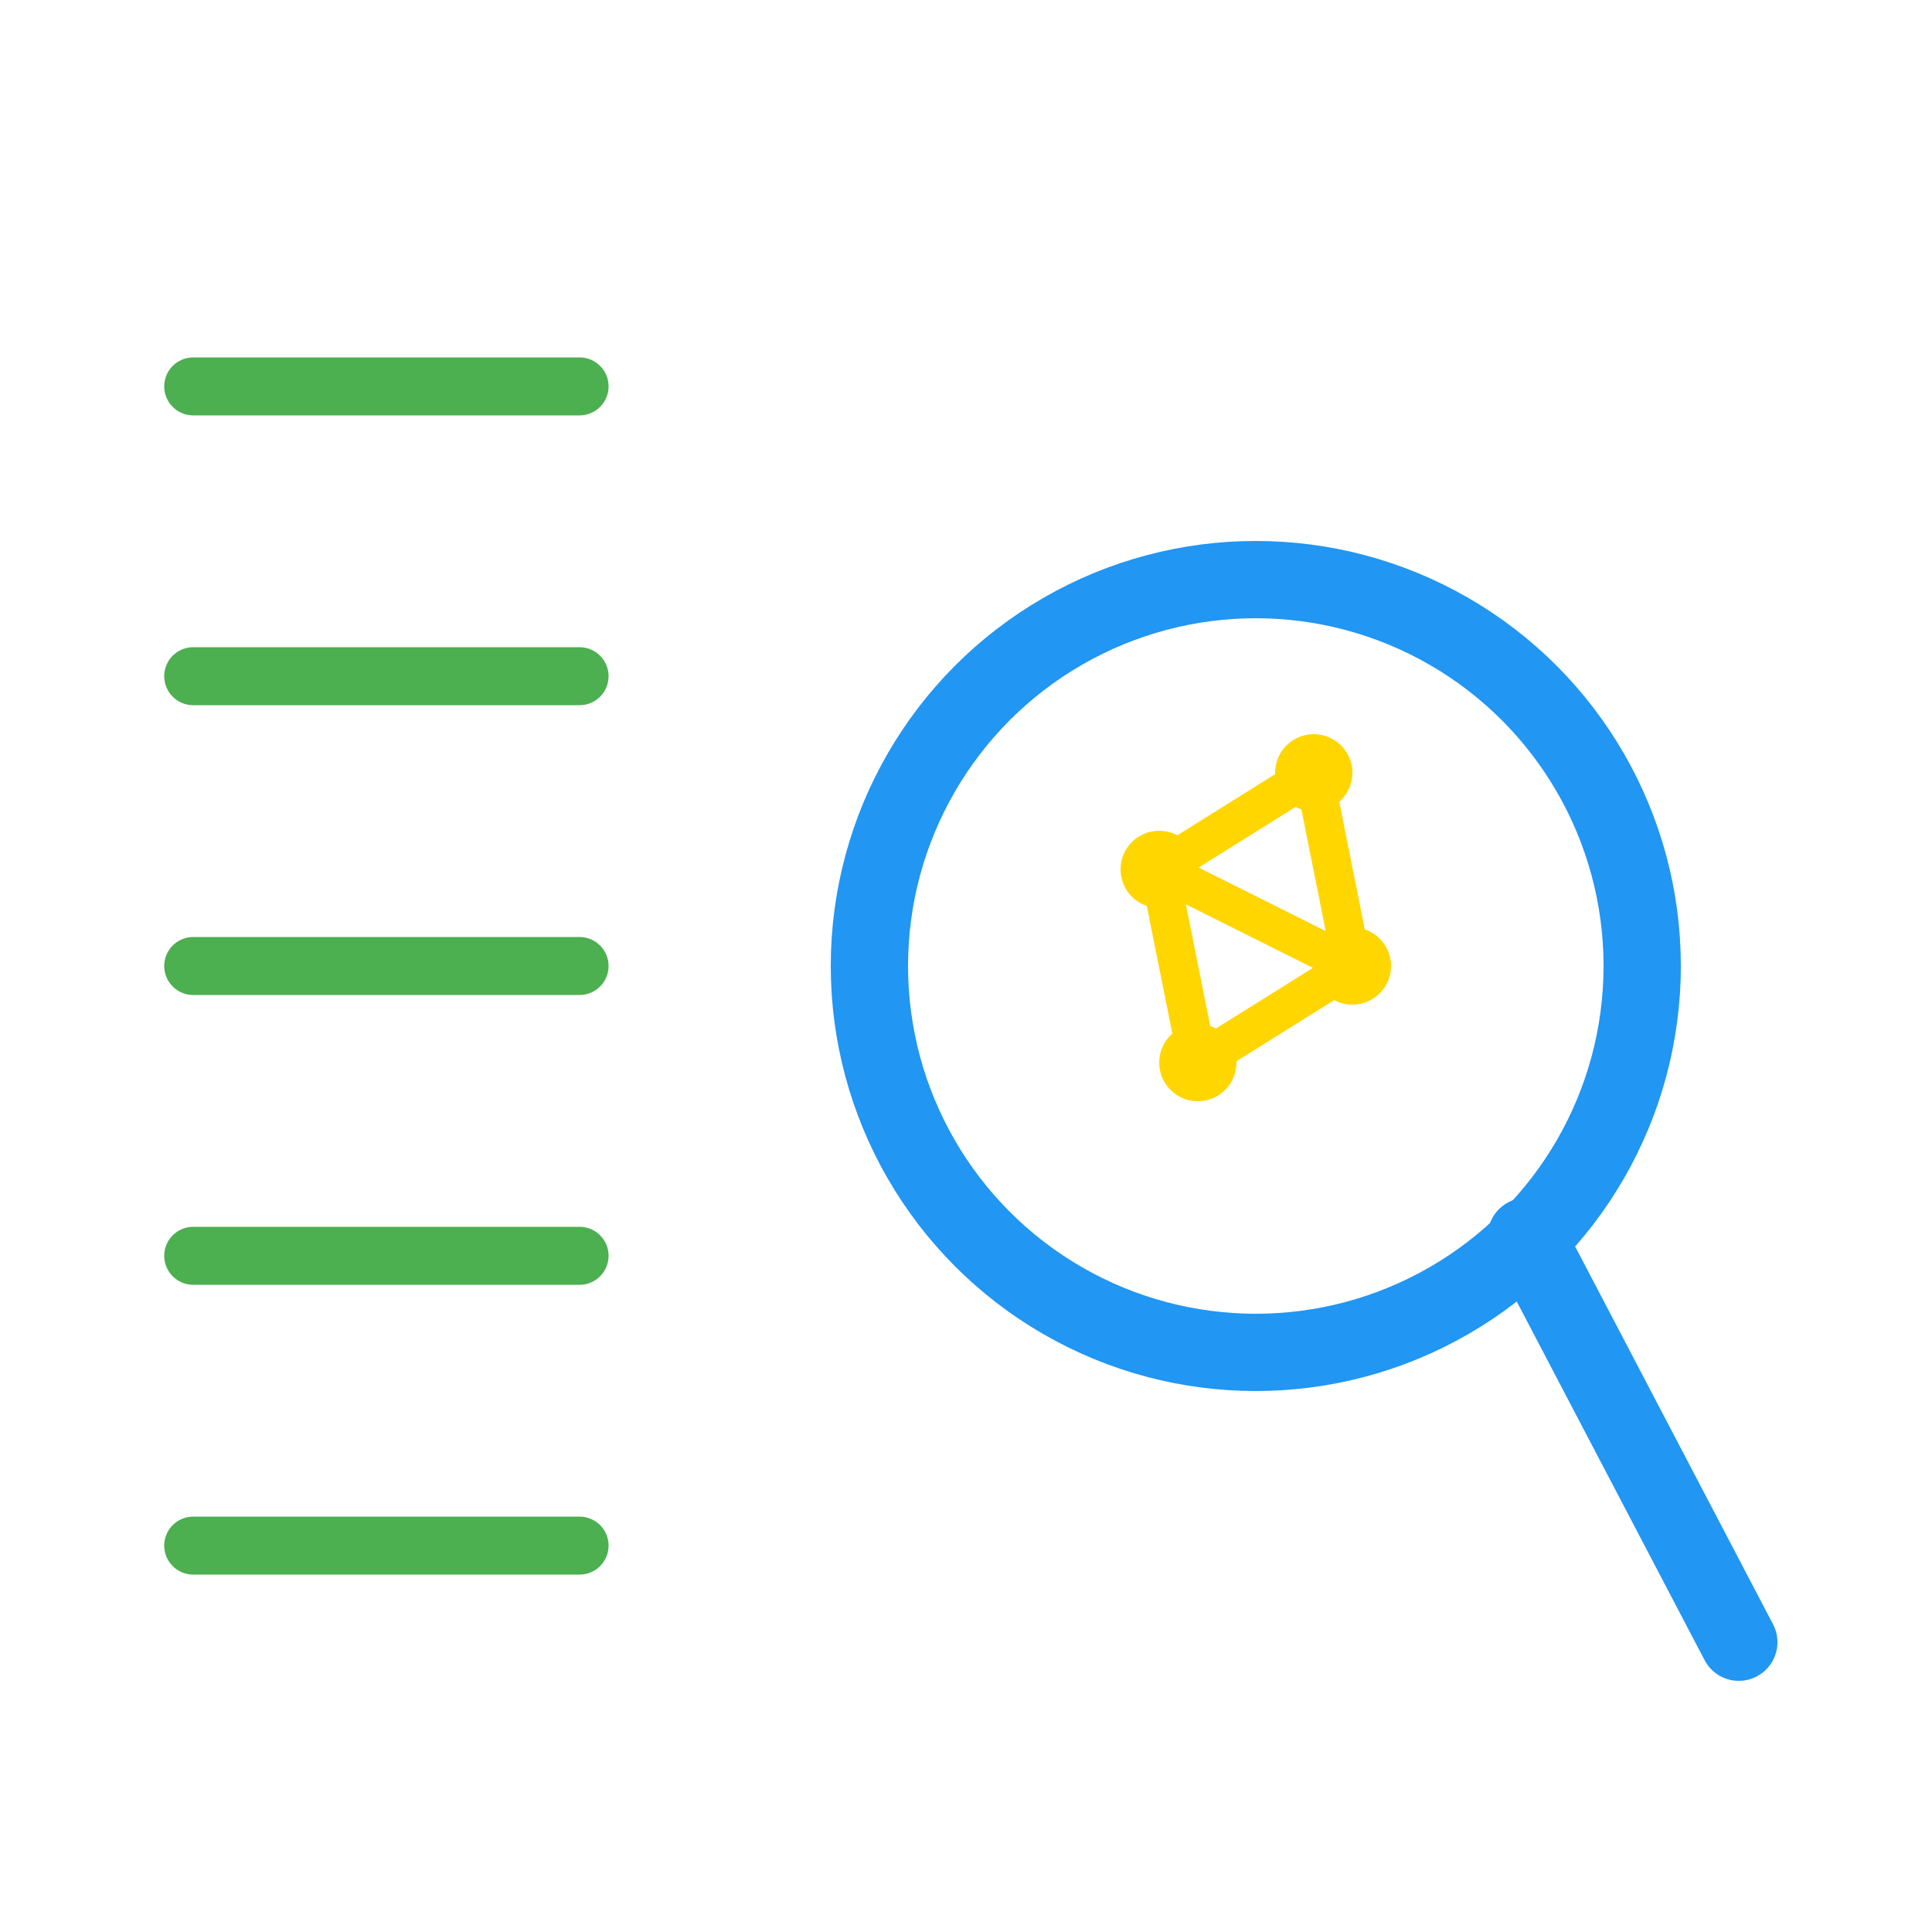
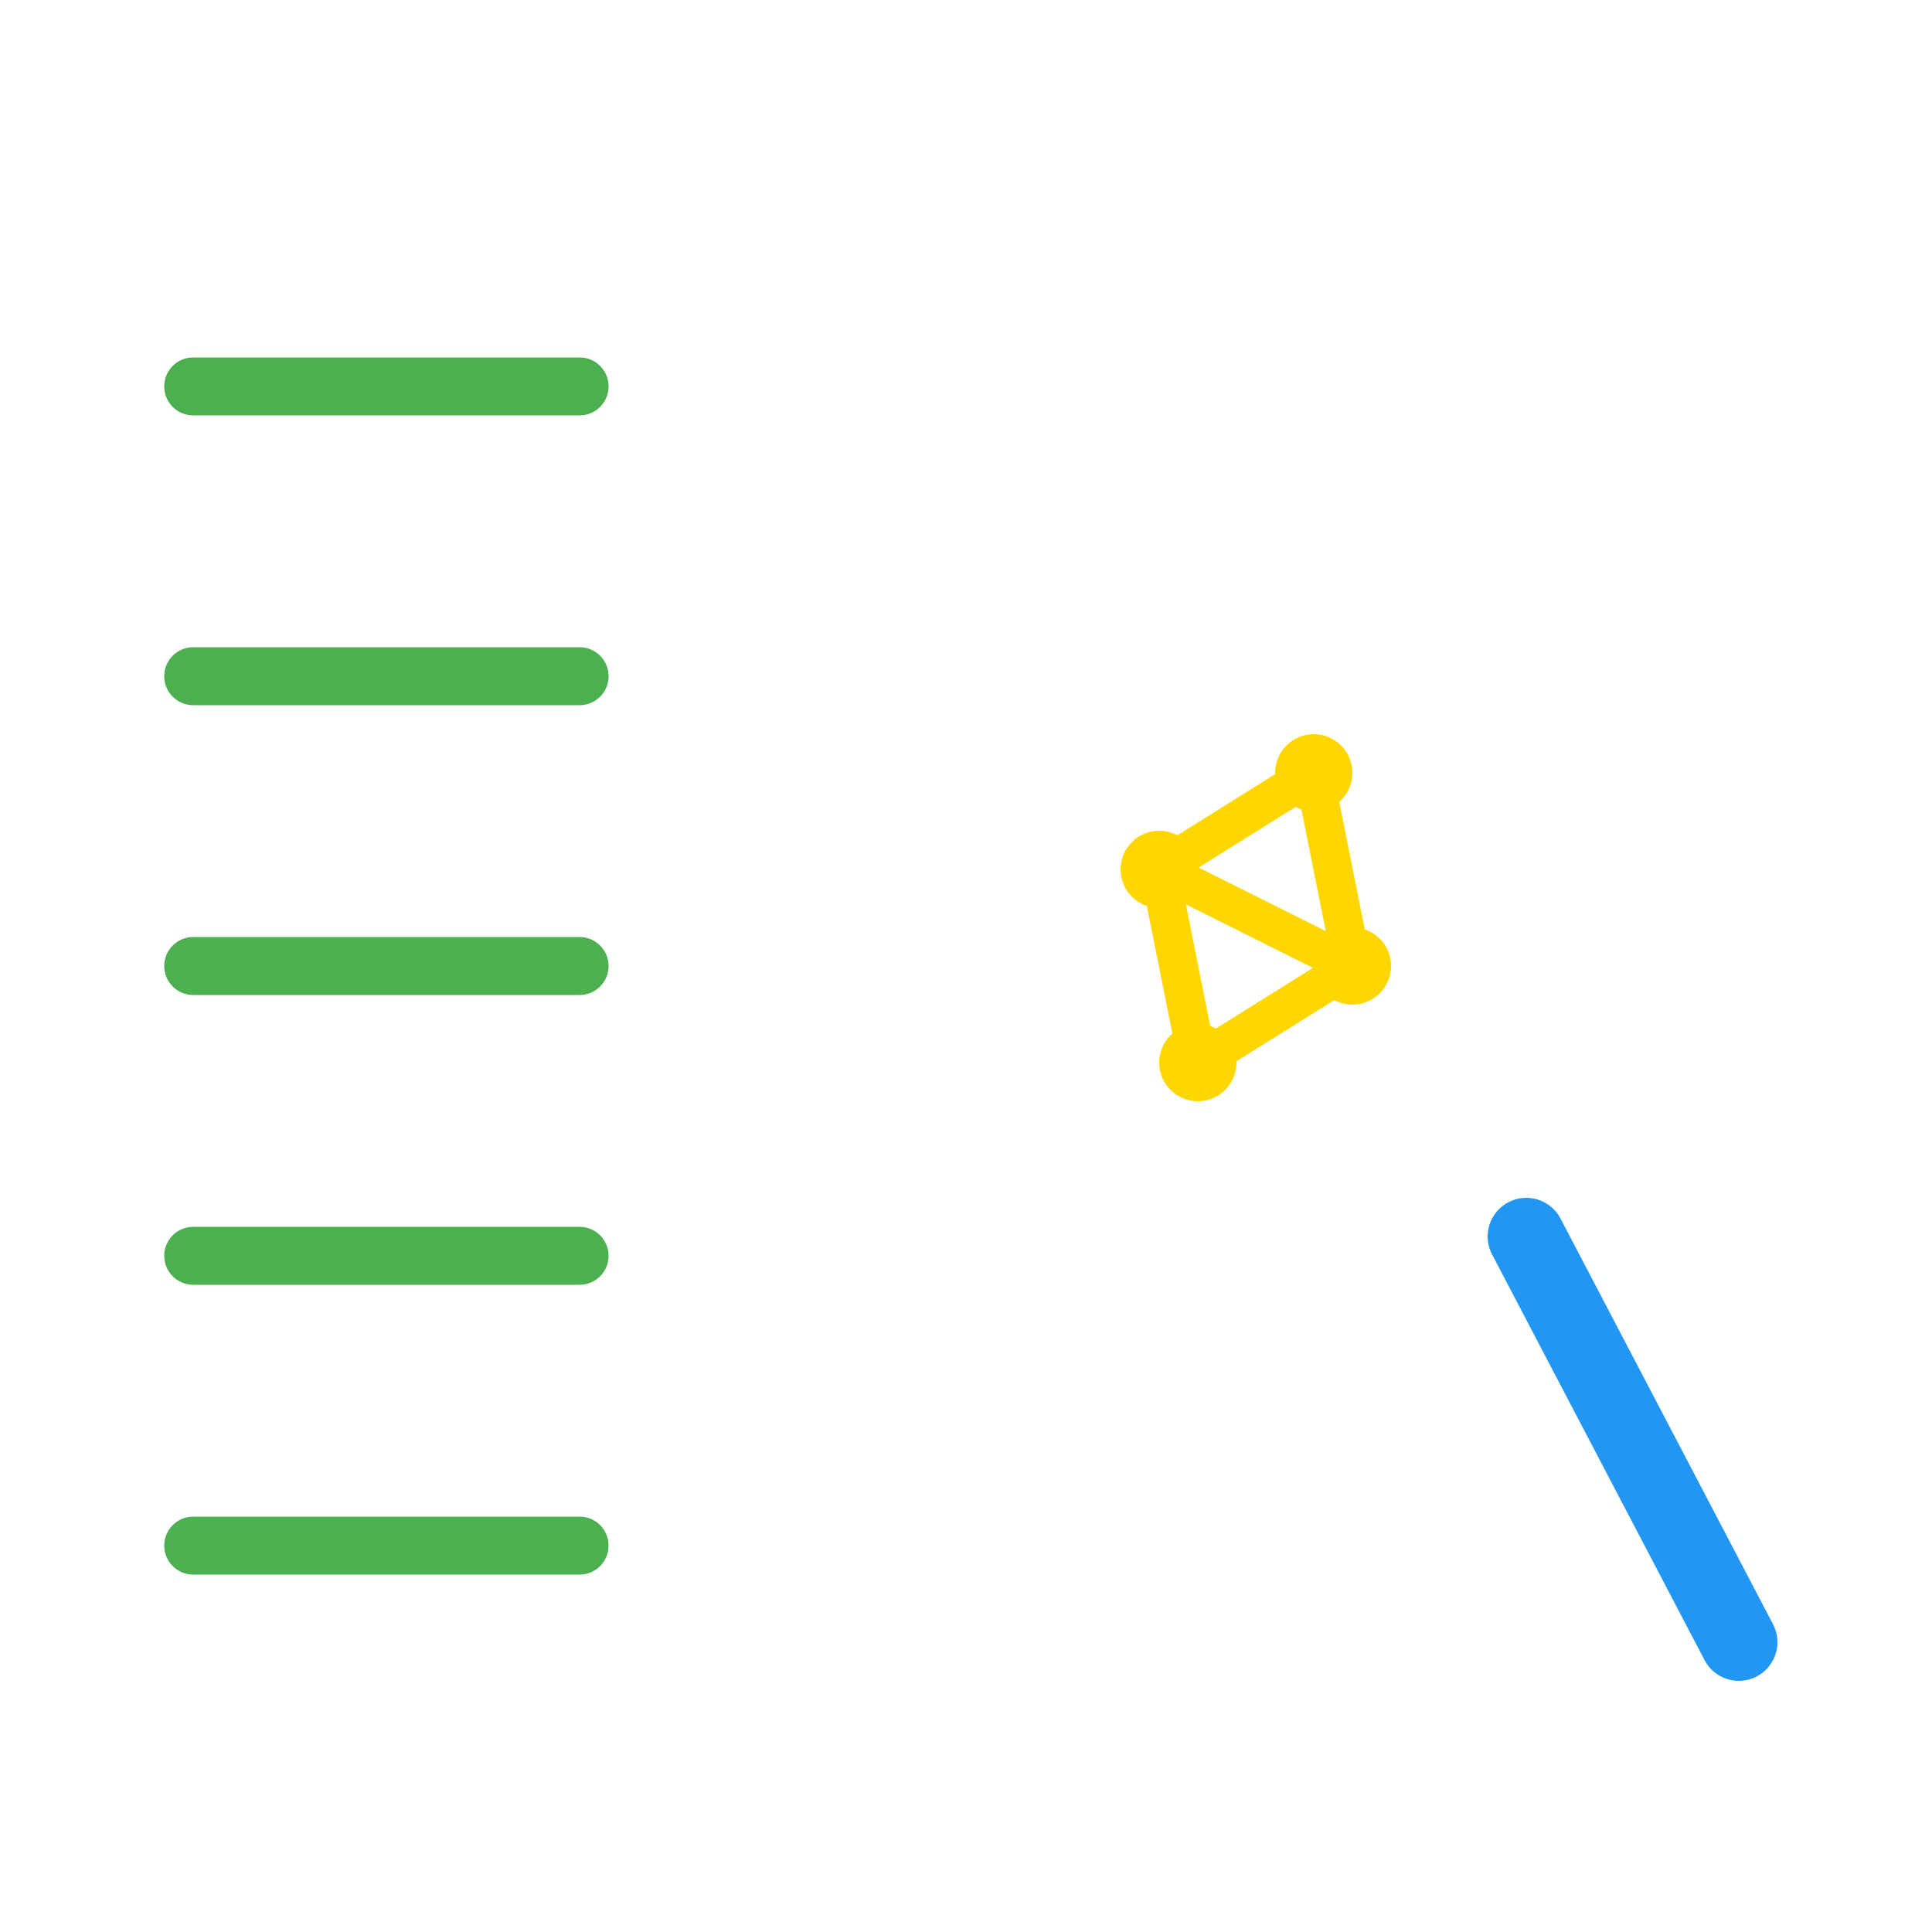
<svg xmlns="http://www.w3.org/2000/svg" width="100" height="100">
  <path stroke="#4CAF50" stroke-width="3" stroke-linecap="round" d="M10 20h20M10 35h20M10 50h20M10 65h20M10 80h20" />
-   <circle cx="65" cy="50" r="20" fill="none" stroke="#2196F3" stroke-width="4" />
  <path stroke="#2196F3" stroke-width="4" stroke-linecap="round" d="M79 64l11 21" />
  <circle cx="60" cy="45" r="2" fill="#FFD600" />
  <circle cx="70" cy="50" r="2" fill="#FFD600" />
  <circle cx="62" cy="55" r="2" fill="#FFD600" />
  <circle cx="68" cy="40" r="2" fill="#FFD600" />
  <path d="M60 45l10 5-8 5-2-10 8-5 2 10" stroke="#FFD600" stroke-width="2" fill="none" stroke-linecap="round" stroke-linejoin="round" />
</svg>